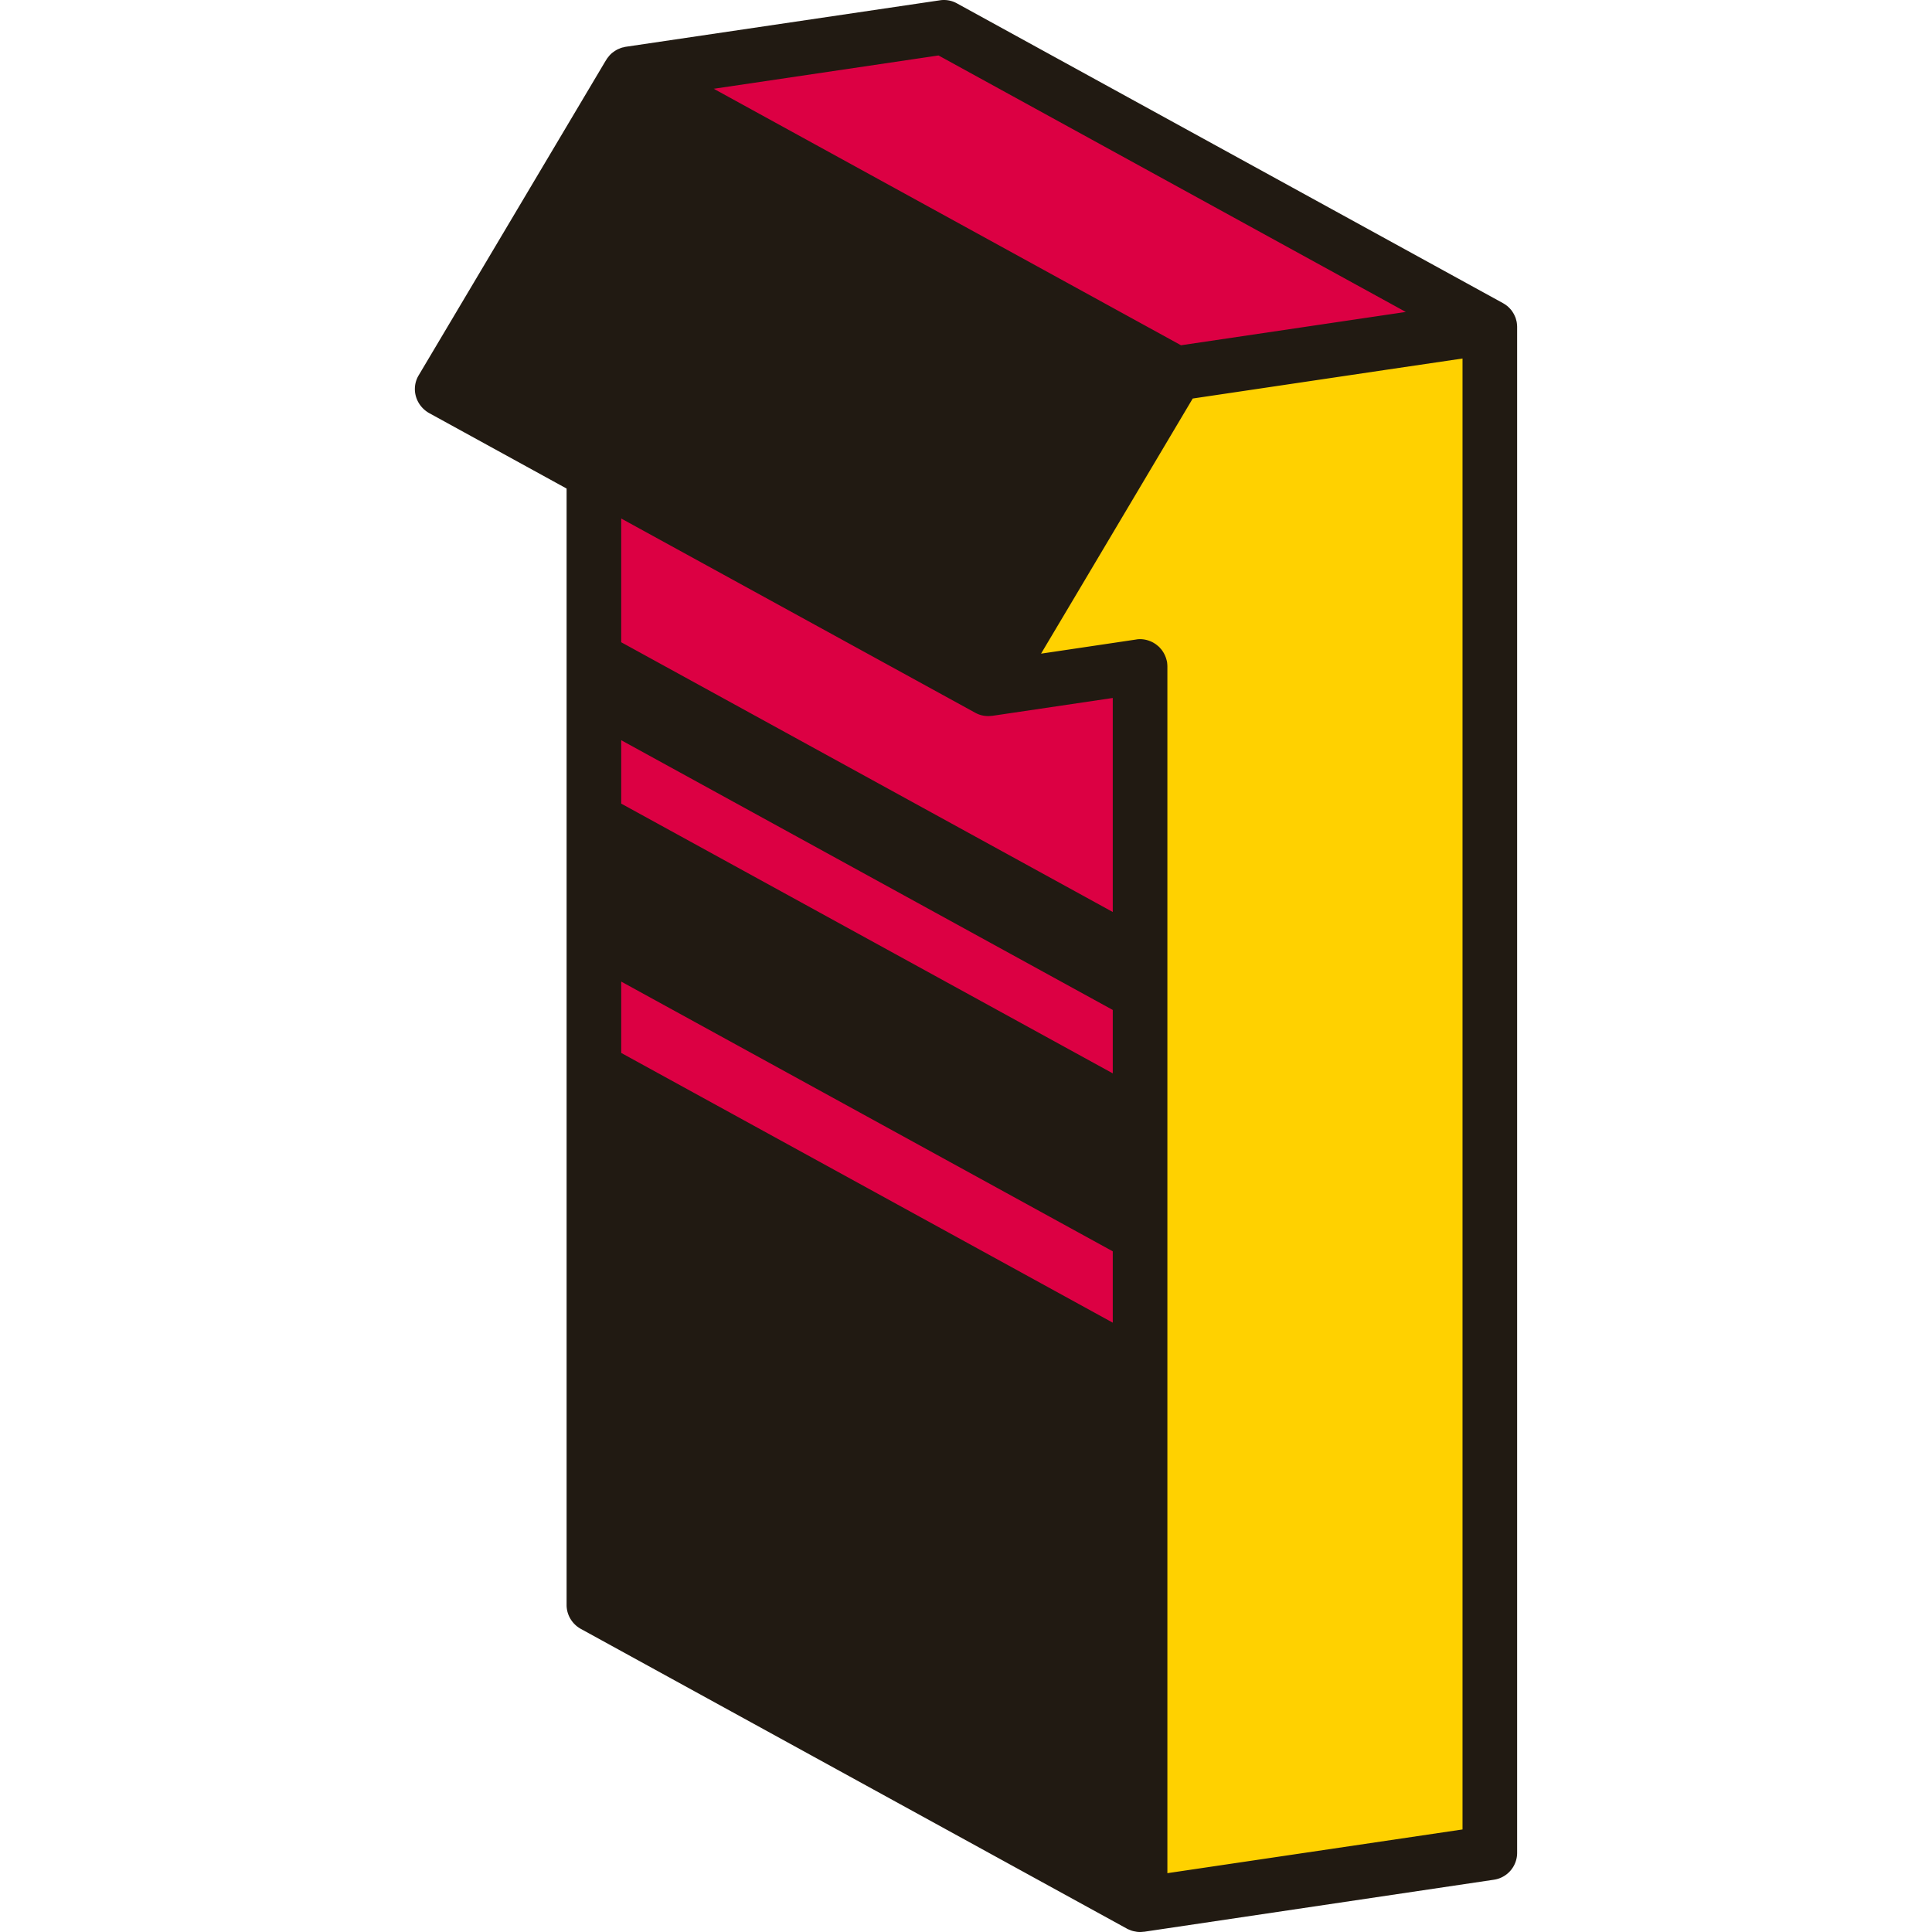
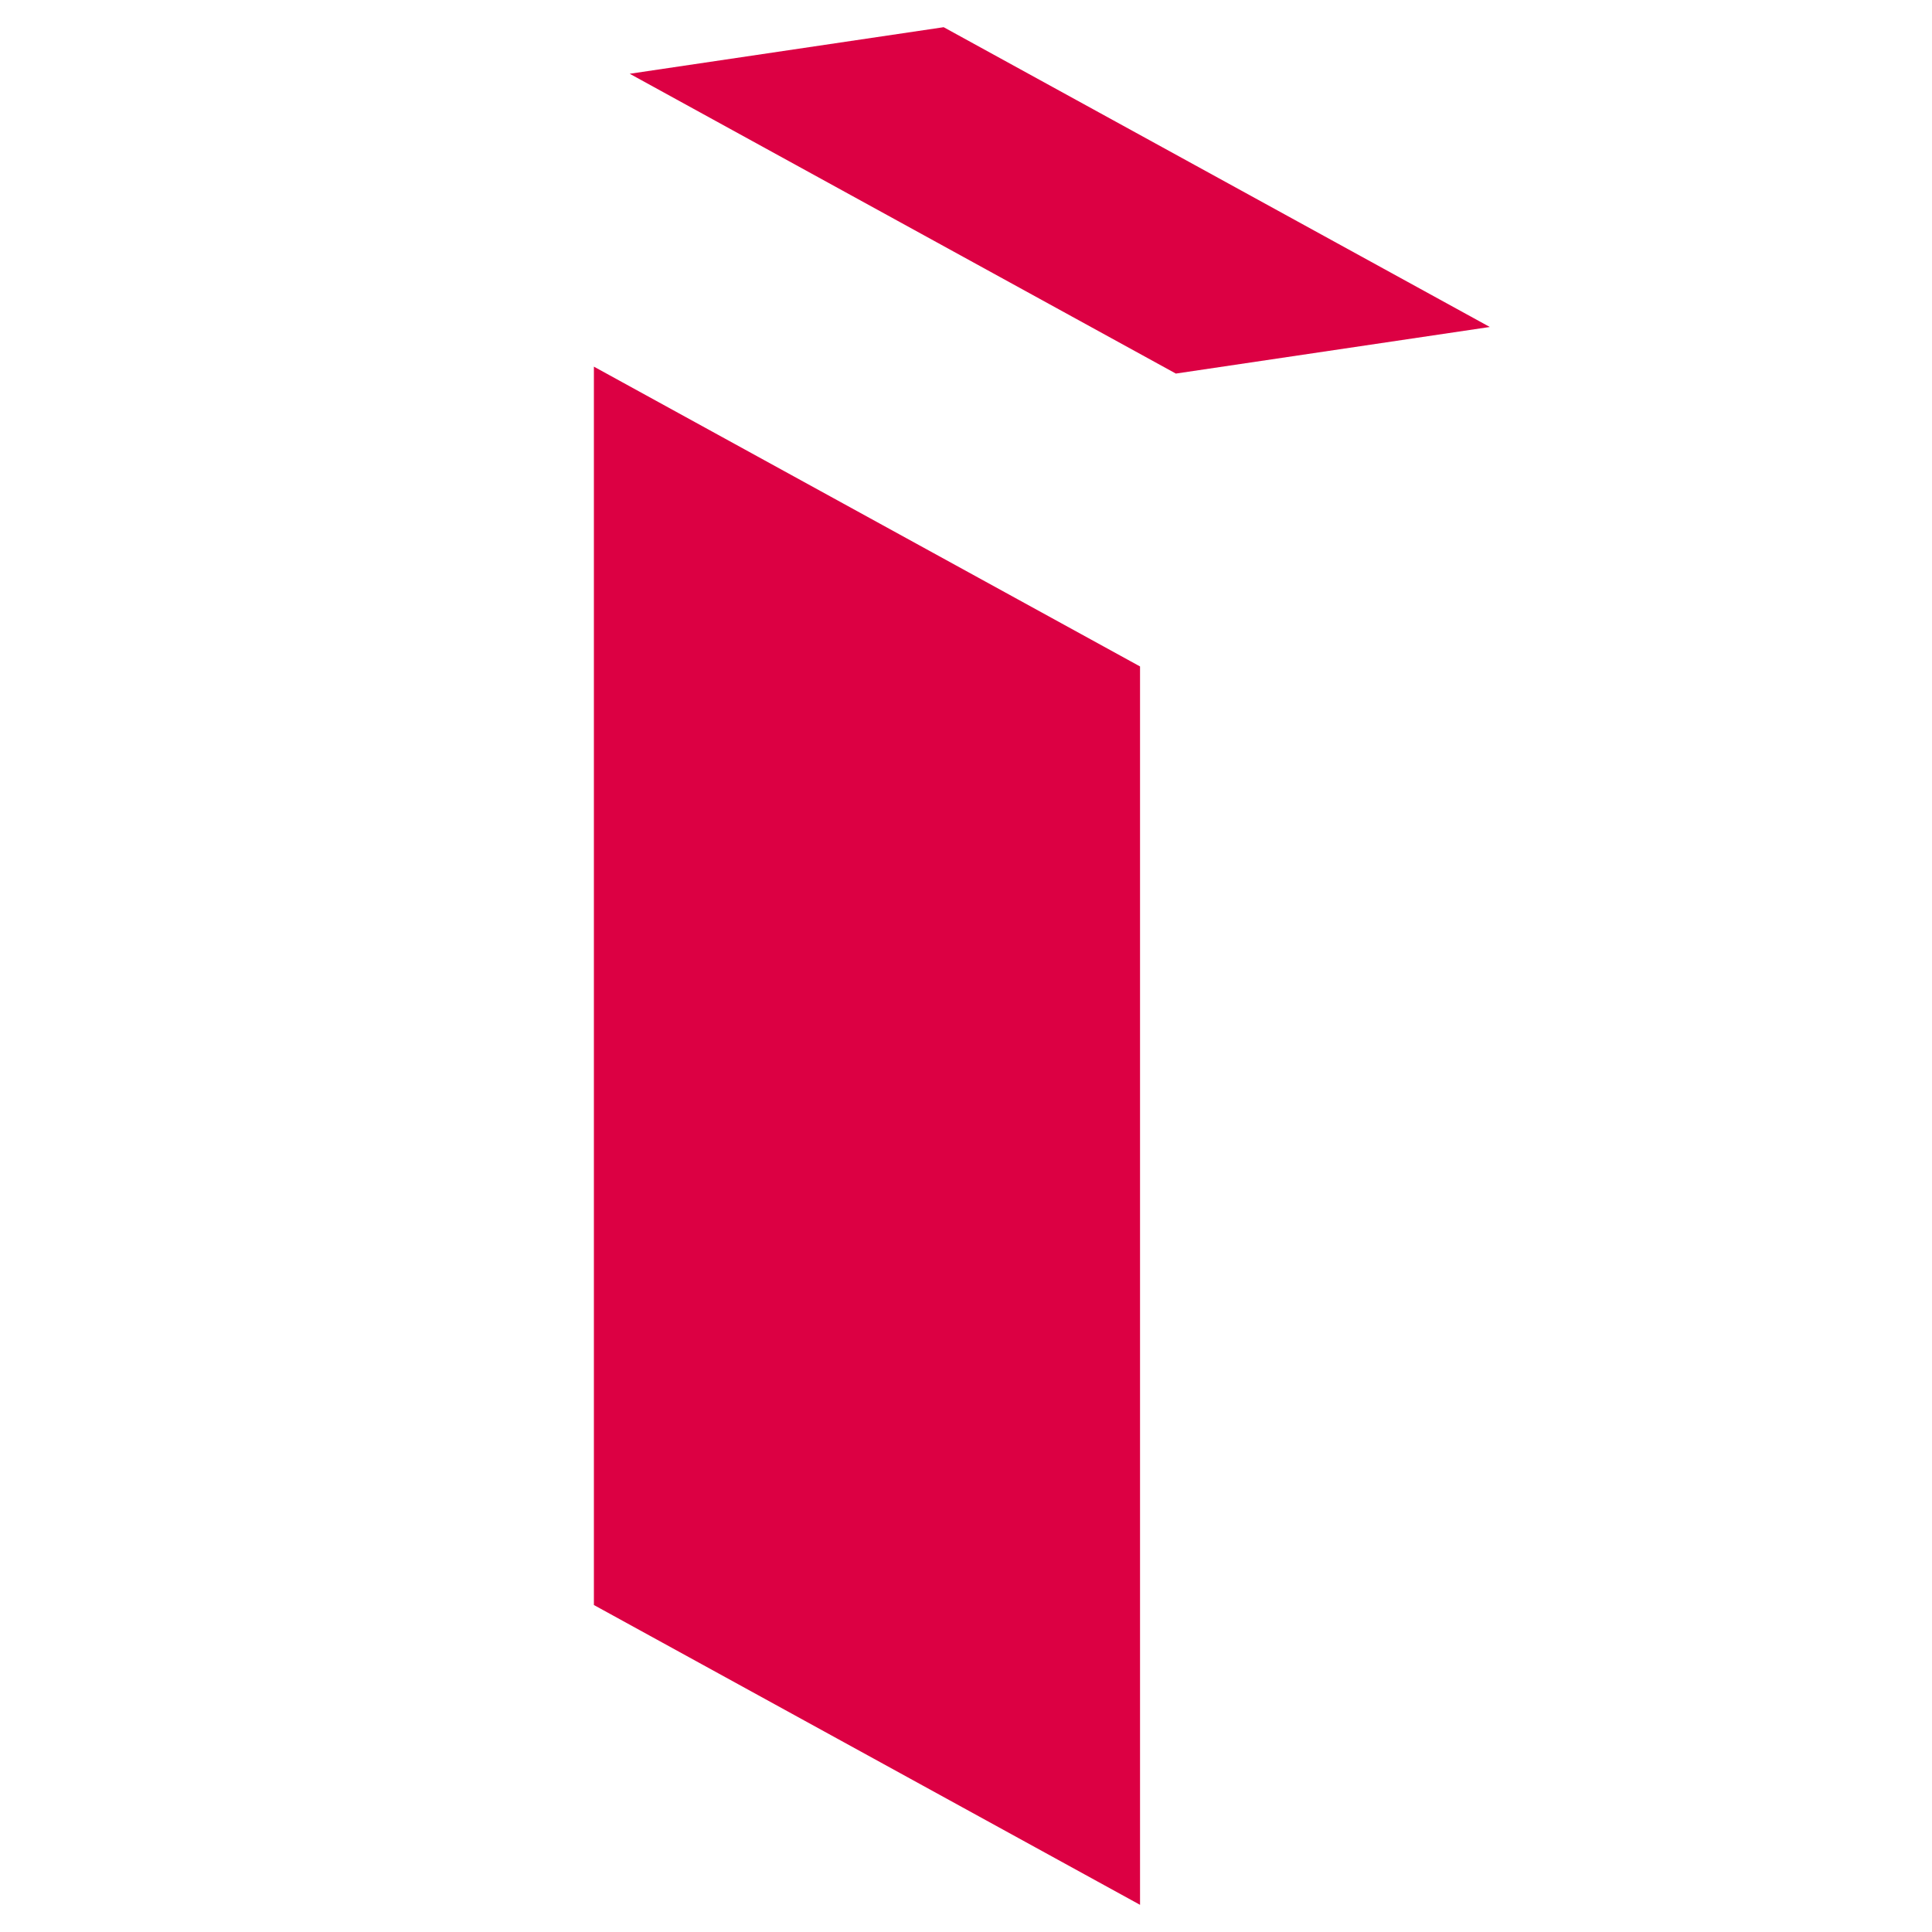
<svg xmlns="http://www.w3.org/2000/svg" preserveAspectRatio="xMidYMid meet" data-bbox="55.499 22.001 89.001 155.998" viewBox="55.499 22.001 89.001 155.998" height="200" width="200" data-type="color" role="presentation" aria-hidden="true" aria-label="">
  <g>
    <path fill="#DC0043" d="M69.954 151.597l44.098 24.208V75.813L69.954 51.605v99.992z" data-color="1" />
    <path fill="#DC0043" d="M72.846 27.957l25.35-3.76 44.098 24.206-25.35 3.762-44.098-24.208z" data-color="1" />
-     <path d="M116.944 52.165l25.35-3.762v123.211l-28.242 4.191V75.813l-12.25 1.817 15.142-25.465z" fill="#FFD100" data-color="2" />
-     <path d="M144.48 48.119c-.01-.1-.03-.2-.06-.29-.02-.09-.05-.19-.09-.27-.04-.09-.08-.18-.13-.26-.06-.1-.12-.2-.2-.29-.05-.06-.1-.12-.16-.17-.04-.05-.09-.09-.14-.13-.09-.07-.18-.14-.28-.19-.02-.02-.04-.03-.06-.04l-44.1-24.21a2.16 2.16 0 0 0-1.39-.24l-25.35 3.75c-.05.01-.11.02-.16.04l-.11.02c-.07.02-.14.05-.2.07l-.04.02c-.08.03-.15.06-.22.1l-.05.03c-.07.04-.14.09-.21.14-.16.11-.3.25-.41.4-.05.06-.1.12-.14.19l-.09.14-15.08 25.37a2.153 2.153 0 0 0-.23 1.7c.16.57.54 1.05 1.06 1.35l11.11 6.1v90.15c0 .79.44 1.53 1.14 1.92l44.05 24.18c.02.01.03.01.05.03.1.05.2.09.3.13.12.05.25.08.38.1.12.03.25.04.38.04h.01c.09 0 .18-.01.28-.02h.04l28.24-4.2a2.195 2.195 0 0 0 1.88-2.17V48.399c0-.1-.01-.19-.02-.28zm-46.7-21.64l37.73 20.71-18.15 2.69-37.73-20.71 18.15-2.69zm-25.62 37.39l28.58 15.68a2.144 2.144 0 0 0 1.34.25c.02.01.03 0 .05 0l9.72-1.44v17.28l-39.69-21.78v-9.99zm0 17.9l39.69 21.78v5.12l-39.69-21.78v-5.12zm0 19.49l39.69 21.78v5.76l-39.69-21.78v-5.76zm67.93 68.46l-23.83 3.53v-97.44c0-.1-.01-.2-.02-.3v-.01c-.01-.07-.03-.15-.05-.22-.04-.16-.1-.31-.17-.45-.06-.12-.13-.23-.21-.34-.04-.05-.08-.1-.13-.15-.05-.07-.12-.13-.19-.19-.01-.01-.02-.02-.03-.02-.08-.07-.17-.14-.26-.19-.03-.02-.05-.03-.08-.05-.33-.18-.7-.28-1.07-.28-.11 0-.22.01-.32.03l-6.45.96-1.22.18.38-.64 2.25-3.78 9.61-16.17.01-.01 15.55-2.31 6.23-.92v118.77z" fill="#211A12" data-color="3" />
  </g>
</svg>